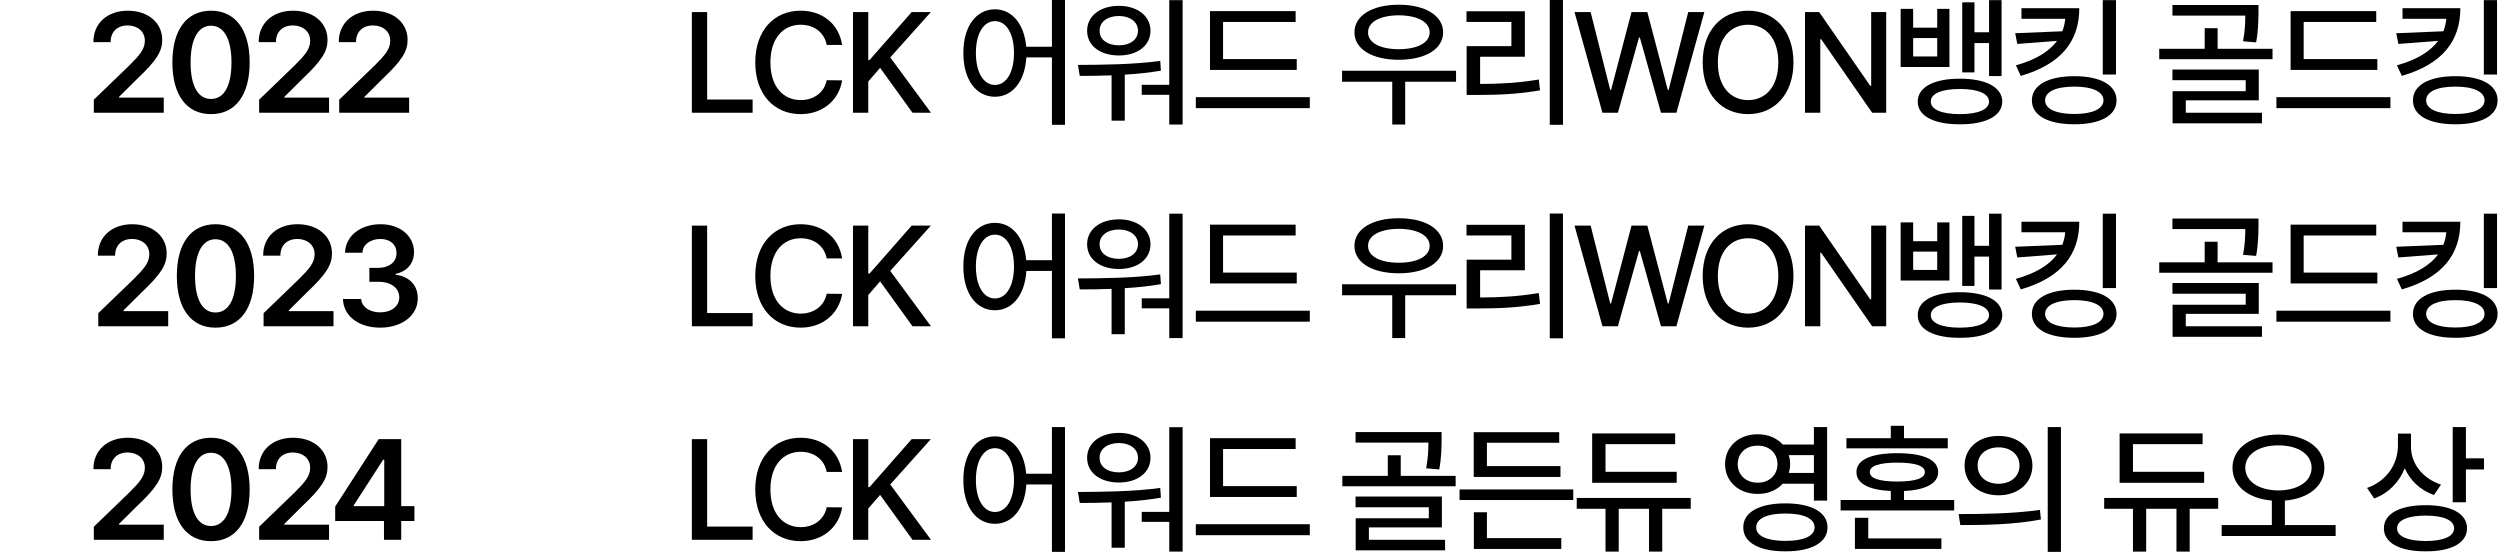
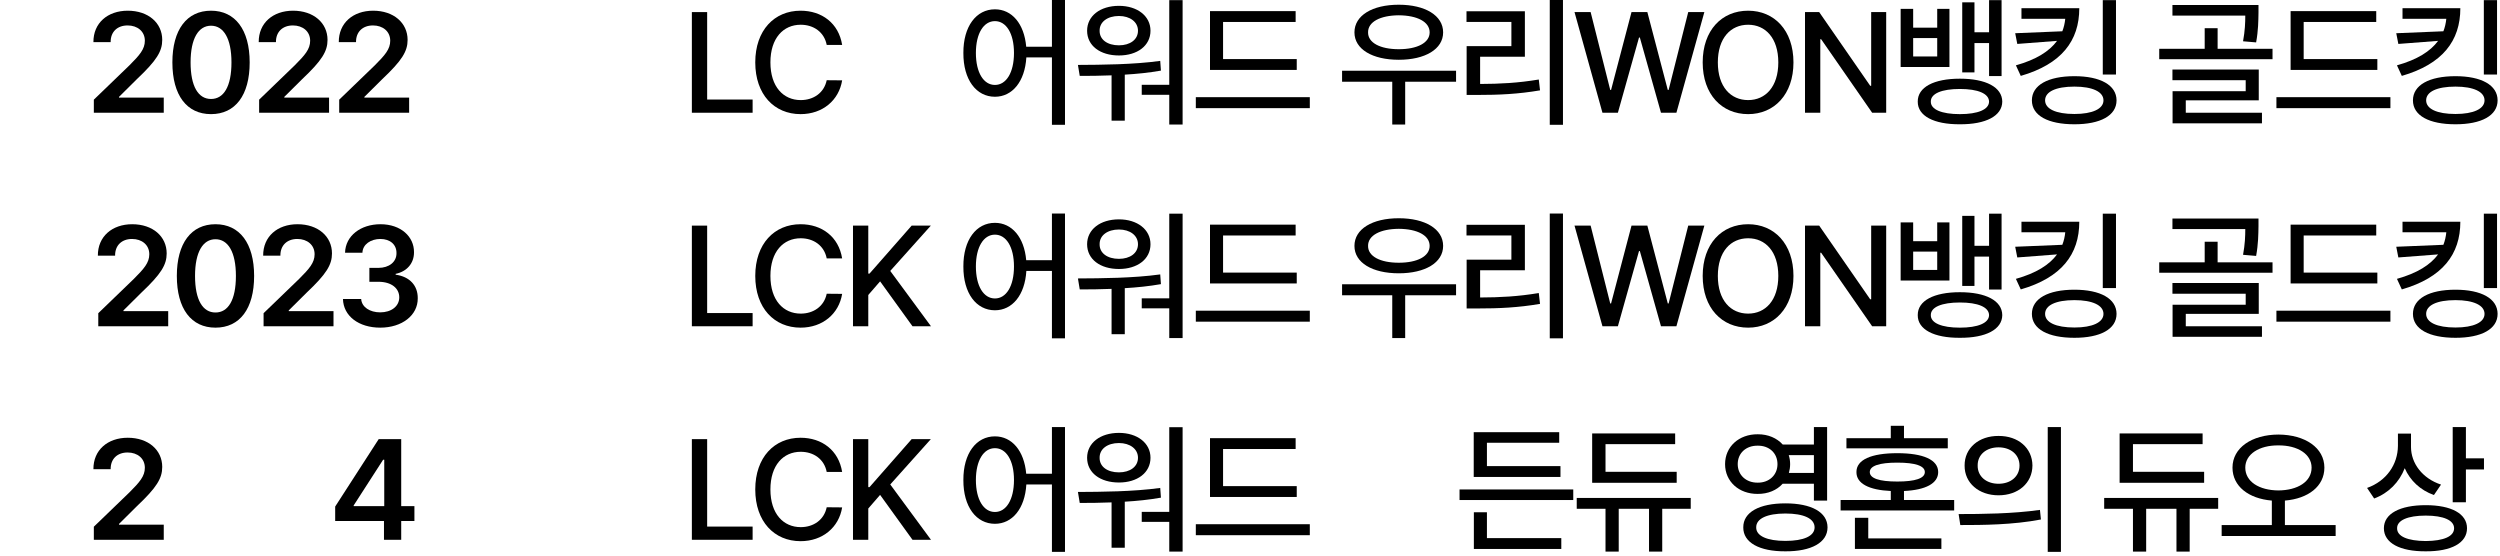
<svg xmlns="http://www.w3.org/2000/svg" fill="none" height="100%" overflow="visible" preserveAspectRatio="none" style="display: block;" viewBox="0 0 562 125" width="100%">
  <g id="Frame 2147237000">
    <g id="Vector">
      <path d="M21.094 25.344V22.406L29.094 14.688C31.375 12.406 32.563 11.062 32.563 9.156C32.563 7.062 30.907 5.719 28.688 5.719C26.344 5.719 24.844 7.188 24.875 9.469H21C20.969 5.188 24.188 2.406 28.719 2.406C33.344 2.406 36.469 5.156 36.469 8.969C36.469 11.531 35.219 13.594 30.782 17.781L26.75 21.781V21.938H36.813V25.344H21.094Z" fill="black" />
      <path d="M47.439 25.656C42.002 25.656 38.752 21.438 38.752 14.031C38.752 6.656 42.002 2.406 47.439 2.406C52.845 2.406 56.127 6.656 56.127 14.031C56.127 21.438 52.877 25.656 47.439 25.656ZM47.439 22.25C50.283 22.25 52.033 19.469 52.033 14.031C52.033 8.625 50.252 5.781 47.439 5.781C44.627 5.781 42.845 8.625 42.845 14.031C42.845 19.469 44.595 22.25 47.439 22.25Z" fill="black" />
      <path d="M58.253 25.344V22.406L66.253 14.688C68.534 12.406 69.722 11.062 69.722 9.156C69.722 7.062 68.065 5.719 65.847 5.719C63.503 5.719 62.003 7.188 62.034 9.469H58.159C58.128 5.188 61.346 2.406 65.878 2.406C70.503 2.406 73.628 5.156 73.628 8.969C73.628 11.531 72.378 13.594 67.94 17.781L63.909 21.781V21.938H73.972V25.344H58.253Z" fill="black" />
      <path d="M76.254 25.344V22.406L84.254 14.688C86.535 12.406 87.723 11.062 87.723 9.156C87.723 7.062 86.067 5.719 83.848 5.719C81.504 5.719 80.004 7.188 80.035 9.469H76.16C76.129 5.188 79.348 2.406 83.879 2.406C88.504 2.406 91.629 5.156 91.629 8.969C91.629 11.531 90.379 13.594 85.942 17.781L81.91 21.781V21.938H91.973V25.344H76.254Z" fill="black" />
      <path d="M155.531 25.344V2.719H158.969V22.375H169.188V25.344H155.531Z" fill="black" />
      <path d="M185.845 10.094C185.283 7.188 182.876 5.562 180.001 5.562C176.095 5.562 173.189 8.562 173.189 14.031C173.189 19.531 176.126 22.5 180.001 22.5C182.845 22.5 185.251 20.906 185.845 18.031L189.314 18.062C188.595 22.531 184.939 25.656 179.97 25.656C174.064 25.656 169.783 21.25 169.783 14.031C169.783 6.781 174.095 2.406 179.97 2.406C184.751 2.406 188.533 5.219 189.314 10.094H185.845Z" fill="black" />
-       <path d="M191.753 25.344V2.719H195.19V13.5H195.471L204.94 2.719H209.253L200.128 12.906L209.284 25.344H205.128L197.846 15.25L195.19 18.312V25.344H191.753Z" fill="black" />
      <path d="M223.661 2.094C227.458 2.094 230.24 5.312 230.693 10.5H236.474V0H239.411V28.062H236.474V12.906H230.724C230.396 18.359 227.552 21.75 223.661 21.75C219.474 21.75 216.536 17.938 216.568 11.906C216.536 5.906 219.474 2.094 223.661 2.094ZM223.661 4.75C221.13 4.75 219.38 7.5 219.38 11.906C219.38 16.344 221.13 19.094 223.661 19.094C226.193 19.094 227.943 16.344 227.943 11.906C227.943 7.5 226.193 4.75 223.661 4.75Z" fill="black" />
      <path d="M265.85 0.031V28H262.85V21.312H256.663V19.062H262.85V0.031H265.85ZM242.319 14.594C247.631 14.562 254.694 14.531 260.819 13.688L260.975 15.875C258.319 16.344 255.553 16.625 252.85 16.781V27.125H249.881V16.938C247.319 17.047 244.881 17.062 242.725 17.062L242.319 14.594ZM251.538 1.312C255.663 1.312 258.631 3.594 258.631 6.906C258.631 10.281 255.663 12.469 251.538 12.469C247.319 12.469 244.381 10.281 244.381 6.906C244.381 3.594 247.319 1.312 251.538 1.312ZM251.538 3.594C248.944 3.594 247.163 4.938 247.194 6.906C247.163 8.906 248.944 10.188 251.538 10.188C254.038 10.188 255.819 8.906 255.819 6.906C255.819 4.938 254.038 3.594 251.538 3.594Z" fill="black" />
      <path d="M291.508 13.281V15.719H272.008V2.5H291.258V4.938H274.945V13.281H291.508ZM294.445 21.844V24.312H268.82V21.844H294.445Z" fill="black" />
      <path d="M327.323 15.906V18.375H315.885V28H312.979V18.375H301.698V15.906H327.323ZM314.448 1.062C320.354 1.062 324.416 3.469 324.416 7.281C324.416 11.062 320.354 13.438 314.448 13.438C308.51 13.438 304.479 11.062 304.479 7.281C304.479 3.469 308.51 1.062 314.448 1.062ZM314.448 3.438C310.291 3.469 307.51 4.906 307.541 7.281C307.51 9.625 310.291 11.062 314.448 11.062C318.604 11.062 321.385 9.625 321.385 7.281C321.385 4.906 318.604 3.469 314.448 3.438Z" fill="black" />
      <path d="M351.355 0V28.062H348.386V0H351.355ZM342.793 2.531V12.75H332.73V18.875C337.261 18.859 341.23 18.656 345.918 17.875L346.199 20.312C341.23 21.156 337.011 21.344 332.074 21.344H329.699V10.375H339.761V4.938H329.668V2.531H342.793Z" fill="black" />
      <path d="M360.231 25.344L353.95 2.719H357.575L361.981 20.219H362.169L366.763 2.719H370.325L374.919 20.219H375.106L379.513 2.719H383.138L376.856 25.344H373.388L368.638 8.438H368.45L363.7 25.344H360.231Z" fill="black" />
      <path d="M403.17 14.031C403.17 21.25 398.826 25.656 392.983 25.656C387.076 25.656 382.764 21.25 382.764 14.031C382.764 6.781 387.076 2.406 392.983 2.406C398.826 2.406 403.17 6.781 403.17 14.031ZM399.764 14.031C399.764 8.531 396.858 5.562 392.983 5.562C389.076 5.562 386.17 8.531 386.17 14.031C386.17 19.531 389.076 22.5 392.983 22.5C396.858 22.5 399.764 19.531 399.764 14.031Z" fill="black" />
      <path d="M424.015 2.719V25.344H420.859L409.39 8.812H409.203V25.344H405.765V2.719H408.953L420.421 19.281H420.64V2.719H424.015Z" fill="black" />
      <path d="M430.079 2V6.219H435.485V2H438.235V15.062H427.266V2H430.079ZM430.079 12.688H435.485V8.562H430.079V12.688ZM449.954 0.031V17.094H447.141V9.688H443.86V16.281H441.11V0.531H443.86V7.25H447.141V0.031H449.954ZM440.579 17.688C446.423 17.688 450.079 19.594 450.11 22.844C450.079 26.062 446.423 27.969 440.579 27.938C434.735 27.969 431.079 26.062 431.11 22.844C431.079 19.594 434.735 17.688 440.579 17.688ZM440.579 20C436.516 20 434.016 21.031 434.048 22.844C434.016 24.625 436.516 25.656 440.579 25.656C444.641 25.656 447.11 24.625 447.141 22.844C447.11 21.031 444.641 20 440.579 20Z" fill="black" />
      <path d="M467.424 1.844C467.424 9.188 463.424 14.406 454.268 17.062L453.174 14.688C457.736 13.406 460.705 11.531 462.424 9.188L453.486 9.875L453.018 7.469L463.611 7.031C463.955 6.156 464.174 5.203 464.268 4.219H454.424V1.844H467.424ZM475.674 0.031V16.75H472.705V0.031H475.674ZM466.33 17.125C472.143 17.125 475.799 19.125 475.799 22.562C475.799 26 472.143 27.938 466.33 27.938C460.424 27.938 456.768 26 456.768 22.562C456.768 19.125 460.424 17.125 466.33 17.125ZM466.33 19.469C462.143 19.469 459.736 20.625 459.736 22.562C459.736 24.469 462.143 25.625 466.33 25.625C470.393 25.625 472.861 24.469 472.861 22.562C472.861 20.625 470.393 19.469 466.33 19.469Z" fill="black" />
      <path d="M507.708 1.125V2.875C507.676 4.625 507.676 6.812 507.176 9.531L504.239 9.281C504.676 6.875 504.739 5.094 504.739 3.5H488.364V1.125H507.708ZM510.864 10.969V13.312H485.395V10.969H495.614V6.344H498.52V10.969H510.864ZM507.77 15.625V22.562H491.364V25.344H508.489V27.719H488.395V20.5H504.833V18.031H488.364V15.625H507.77Z" fill="black" />
      <path d="M534.428 13.281V15.719H514.928V2.5H534.178V4.938H517.865V13.281H534.428ZM537.365 21.844V24.312H511.74V21.844H537.365Z" fill="black" />
      <path d="M553.085 1.844C553.085 9.188 549.085 14.406 539.929 17.062L538.835 14.688C543.398 13.406 546.366 11.531 548.085 9.188L539.148 9.875L538.679 7.469L549.273 7.031C549.616 6.156 549.835 5.203 549.929 4.219H540.085V1.844H553.085ZM561.335 0.031V16.75H558.366V0.031H561.335ZM551.991 17.125C557.804 17.125 561.46 19.125 561.46 22.562C561.46 26 557.804 27.938 551.991 27.938C546.085 27.938 542.429 26 542.429 22.562C542.429 19.125 546.085 17.125 551.991 17.125ZM551.991 19.469C547.804 19.469 545.398 20.625 545.398 22.562C545.398 24.469 547.804 25.625 551.991 25.625C556.054 25.625 558.523 24.469 558.523 22.562C558.523 20.625 556.054 19.469 551.991 19.469Z" fill="black" />
      <path d="M22.094 73.344V70.406L30.094 62.688C32.375 60.406 33.563 59.062 33.563 57.156C33.563 55.062 31.907 53.719 29.688 53.719C27.344 53.719 25.844 55.188 25.875 57.469H22C21.969 53.188 25.188 50.406 29.719 50.406C34.344 50.406 37.469 53.156 37.469 56.969C37.469 59.531 36.219 61.594 31.782 65.781L27.75 69.781V69.938H37.813V73.344H22.094Z" fill="black" />
      <path d="M48.439 73.656C43.002 73.656 39.752 69.438 39.752 62.031C39.752 54.656 43.002 50.406 48.439 50.406C53.845 50.406 57.127 54.656 57.127 62.031C57.127 69.438 53.877 73.656 48.439 73.656ZM48.439 70.25C51.283 70.25 53.033 67.469 53.033 62.031C53.033 56.625 51.252 53.781 48.439 53.781C45.627 53.781 43.845 56.625 43.845 62.031C43.845 67.469 45.595 70.25 48.439 70.25Z" fill="black" />
      <path d="M59.253 73.344V70.406L67.253 62.688C69.534 60.406 70.722 59.062 70.722 57.156C70.722 55.062 69.065 53.719 66.847 53.719C64.503 53.719 63.003 55.188 63.034 57.469H59.159C59.128 53.188 62.346 50.406 66.878 50.406C71.503 50.406 74.628 53.156 74.628 56.969C74.628 59.531 73.378 61.594 68.94 65.781L64.909 69.781V69.938H74.972V73.344H59.253Z" fill="black" />
      <path d="M85.473 73.656C80.629 73.656 77.192 71.031 77.098 67.219H81.192C81.317 69.031 83.129 70.219 85.473 70.219C87.973 70.219 89.754 68.844 89.754 66.844C89.754 64.812 88.004 63.344 85.067 63.344H83.035V60.219H85.067C87.473 60.219 89.16 58.875 89.129 56.906C89.16 55 87.723 53.719 85.504 53.719C83.379 53.719 81.535 54.906 81.473 56.812H77.567C77.66 53 81.098 50.406 85.535 50.406C90.129 50.406 93.098 53.219 93.067 56.688C93.098 59.219 91.41 61.062 88.942 61.562V61.75C92.129 62.188 93.942 64.219 93.91 67.062C93.942 70.875 90.379 73.656 85.473 73.656Z" fill="black" />
      <path d="M21.094 121.344V118.406L29.094 110.688C31.375 108.406 32.563 107.062 32.563 105.156C32.563 103.062 30.907 101.719 28.688 101.719C26.344 101.719 24.844 103.188 24.875 105.469H21C20.969 101.188 24.188 98.406 28.719 98.406C33.344 98.406 36.469 101.156 36.469 104.969C36.469 107.531 35.219 109.594 30.782 113.781L26.75 117.781V117.938H36.813V121.344H21.094Z" fill="black" />
-       <path d="M47.439 121.656C42.002 121.656 38.752 117.438 38.752 110.031C38.752 102.656 42.002 98.406 47.439 98.406C52.845 98.406 56.127 102.656 56.127 110.031C56.127 117.438 52.877 121.656 47.439 121.656ZM47.439 118.25C50.283 118.25 52.033 115.469 52.033 110.031C52.033 104.625 50.252 101.781 47.439 101.781C44.627 101.781 42.845 104.625 42.845 110.031C42.845 115.469 44.595 118.25 47.439 118.25Z" fill="black" />
-       <path d="M58.253 121.344V118.406L66.253 110.688C68.534 108.406 69.722 107.062 69.722 105.156C69.722 103.062 68.065 101.719 65.847 101.719C63.503 101.719 62.003 103.188 62.034 105.469H58.159C58.128 101.188 61.346 98.406 65.878 98.406C70.503 98.406 73.628 101.156 73.628 104.969C73.628 107.531 72.378 109.594 67.94 113.781L63.909 117.781V117.938H73.972V121.344H58.253Z" fill="black" />
      <path d="M75.348 117.125V113.875L85.129 98.719H90.192V113.781H93.16V117.125H90.192V121.344H86.317V117.125H75.348ZM79.504 113.781H86.379V103.344H86.129L79.504 113.625V113.781Z" fill="black" />
      <path d="M155.531 73.344V50.719H158.969V70.375H169.188V73.344H155.531Z" fill="black" />
      <path d="M185.845 58.094C185.283 55.188 182.876 53.562 180.001 53.562C176.095 53.562 173.189 56.562 173.189 62.031C173.189 67.531 176.126 70.5 180.001 70.5C182.845 70.5 185.251 68.906 185.845 66.031L189.314 66.062C188.595 70.531 184.939 73.656 179.97 73.656C174.064 73.656 169.783 69.25 169.783 62.031C169.783 54.781 174.095 50.406 179.97 50.406C184.751 50.406 188.533 53.219 189.314 58.094H185.845Z" fill="black" />
      <path d="M191.753 73.344V50.719H195.19V61.5H195.471L204.94 50.719H209.253L200.128 60.906L209.284 73.344H205.128L197.846 63.25L195.19 66.312V73.344H191.753Z" fill="black" />
      <path d="M223.661 50.094C227.458 50.094 230.24 53.312 230.693 58.5H236.474V48H239.411V76.062H236.474V60.906H230.724C230.396 66.359 227.552 69.75 223.661 69.75C219.474 69.75 216.536 65.938 216.568 59.906C216.536 53.906 219.474 50.094 223.661 50.094ZM223.661 52.75C221.13 52.75 219.38 55.5 219.38 59.906C219.38 64.344 221.13 67.094 223.661 67.094C226.193 67.094 227.943 64.344 227.943 59.906C227.943 55.5 226.193 52.75 223.661 52.75Z" fill="black" />
      <path d="M265.85 48.031V76H262.85V69.312H256.663V67.062H262.85V48.031H265.85ZM242.319 62.594C247.631 62.562 254.694 62.531 260.819 61.688L260.975 63.875C258.319 64.344 255.553 64.625 252.85 64.781V75.125H249.881V64.938C247.319 65.047 244.881 65.062 242.725 65.062L242.319 62.594ZM251.538 49.312C255.663 49.312 258.631 51.594 258.631 54.906C258.631 58.281 255.663 60.469 251.538 60.469C247.319 60.469 244.381 58.281 244.381 54.906C244.381 51.594 247.319 49.312 251.538 49.312ZM251.538 51.594C248.944 51.594 247.163 52.938 247.194 54.906C247.163 56.906 248.944 58.188 251.538 58.188C254.038 58.188 255.819 56.906 255.819 54.906C255.819 52.938 254.038 51.594 251.538 51.594Z" fill="black" />
      <path d="M291.508 61.281V63.719H272.008V50.5H291.258V52.938H274.945V61.281H291.508ZM294.445 69.844V72.312H268.82V69.844H294.445Z" fill="black" />
      <path d="M327.323 63.906V66.375H315.885V76H312.979V66.375H301.698V63.906H327.323ZM314.448 49.062C320.354 49.062 324.416 51.469 324.416 55.281C324.416 59.062 320.354 61.438 314.448 61.438C308.51 61.438 304.479 59.062 304.479 55.281C304.479 51.469 308.51 49.062 314.448 49.062ZM314.448 51.438C310.291 51.469 307.51 52.906 307.541 55.281C307.51 57.625 310.291 59.062 314.448 59.062C318.604 59.062 321.385 57.625 321.385 55.281C321.385 52.906 318.604 51.469 314.448 51.438Z" fill="black" />
      <path d="M351.355 48V76.062H348.386V48H351.355ZM342.793 50.531V60.75H332.73V66.875C337.261 66.859 341.23 66.656 345.918 65.875L346.199 68.312C341.23 69.156 337.011 69.344 332.074 69.344H329.699V58.375H339.761V52.938H329.668V50.531H342.793Z" fill="black" />
      <path d="M360.231 73.344L353.95 50.719H357.575L361.981 68.219H362.169L366.763 50.719H370.325L374.919 68.219H375.106L379.513 50.719H383.138L376.856 73.344H373.388L368.638 56.438H368.45L363.7 73.344H360.231Z" fill="black" />
      <path d="M403.17 62.031C403.17 69.25 398.826 73.656 392.983 73.656C387.076 73.656 382.764 69.25 382.764 62.031C382.764 54.781 387.076 50.406 392.983 50.406C398.826 50.406 403.17 54.781 403.17 62.031ZM399.764 62.031C399.764 56.531 396.858 53.562 392.983 53.562C389.076 53.562 386.17 56.531 386.17 62.031C386.17 67.531 389.076 70.5 392.983 70.5C396.858 70.5 399.764 67.531 399.764 62.031Z" fill="black" />
      <path d="M424.015 50.719V73.344H420.859L409.39 56.812H409.203V73.344H405.765V50.719H408.953L420.421 67.281H420.64V50.719H424.015Z" fill="black" />
      <path d="M430.079 50V54.219H435.485V50H438.235V63.062H427.266V50H430.079ZM430.079 60.688H435.485V56.562H430.079V60.688ZM449.954 48.031V65.094H447.141V57.688H443.86V64.281H441.11V48.531H443.86V55.25H447.141V48.031H449.954ZM440.579 65.688C446.423 65.688 450.079 67.594 450.11 70.844C450.079 74.062 446.423 75.969 440.579 75.938C434.735 75.969 431.079 74.062 431.11 70.844C431.079 67.594 434.735 65.688 440.579 65.688ZM440.579 68C436.516 68 434.016 69.031 434.048 70.844C434.016 72.625 436.516 73.656 440.579 73.656C444.641 73.656 447.11 72.625 447.141 70.844C447.11 69.031 444.641 68 440.579 68Z" fill="black" />
      <path d="M467.424 49.844C467.424 57.188 463.424 62.406 454.268 65.062L453.174 62.688C457.736 61.406 460.705 59.531 462.424 57.188L453.486 57.875L453.018 55.469L463.611 55.031C463.955 54.156 464.174 53.203 464.268 52.219H454.424V49.844H467.424ZM475.674 48.031V64.75H472.705V48.031H475.674ZM466.33 65.125C472.143 65.125 475.799 67.125 475.799 70.562C475.799 74 472.143 75.938 466.33 75.938C460.424 75.938 456.768 74 456.768 70.562C456.768 67.125 460.424 65.125 466.33 65.125ZM466.33 67.469C462.143 67.469 459.736 68.625 459.736 70.562C459.736 72.469 462.143 73.625 466.33 73.625C470.393 73.625 472.861 72.469 472.861 70.562C472.861 68.625 470.393 67.469 466.33 67.469Z" fill="black" />
      <path d="M507.708 49.125V50.875C507.676 52.625 507.676 54.812 507.176 57.531L504.239 57.281C504.676 54.875 504.739 53.094 504.739 51.5H488.364V49.125H507.708ZM510.864 58.969V61.312H485.395V58.969H495.614V54.344H498.52V58.969H510.864ZM507.77 63.625V70.562H491.364V73.344H508.489V75.719H488.395V68.5H504.833V66.031H488.364V63.625H507.77Z" fill="black" />
      <path d="M534.428 61.281V63.719H514.928V50.5H534.178V52.938H517.865V61.281H534.428ZM537.365 69.844V72.312H511.74V69.844H537.365Z" fill="black" />
      <path d="M553.085 49.844C553.085 57.188 549.085 62.406 539.929 65.062L538.835 62.688C543.398 61.406 546.366 59.531 548.085 57.188L539.148 57.875L538.679 55.469L549.273 55.031C549.616 54.156 549.835 53.203 549.929 52.219H540.085V49.844H553.085ZM561.335 48.031V64.75H558.366V48.031H561.335ZM551.991 65.125C557.804 65.125 561.46 67.125 561.46 70.562C561.46 74 557.804 75.938 551.991 75.938C546.085 75.938 542.429 74 542.429 70.562C542.429 67.125 546.085 65.125 551.991 65.125ZM551.991 67.469C547.804 67.469 545.398 68.625 545.398 70.562C545.398 72.469 547.804 73.625 551.991 73.625C556.054 73.625 558.523 72.469 558.523 70.562C558.523 68.625 556.054 67.469 551.991 67.469Z" fill="black" />
      <path d="M155.531 121.344V98.719H158.969V118.375H169.188V121.344H155.531Z" fill="black" />
      <path d="M185.845 106.094C185.283 103.188 182.876 101.562 180.001 101.562C176.095 101.562 173.189 104.562 173.189 110.031C173.189 115.531 176.126 118.5 180.001 118.5C182.845 118.5 185.251 116.906 185.845 114.031L189.314 114.062C188.595 118.531 184.939 121.656 179.97 121.656C174.064 121.656 169.783 117.25 169.783 110.031C169.783 102.781 174.095 98.406 179.97 98.406C184.751 98.406 188.533 101.219 189.314 106.094H185.845Z" fill="black" />
      <path d="M191.753 121.344V98.719H195.19V109.5H195.471L204.94 98.719H209.253L200.128 108.906L209.284 121.344H205.128L197.846 111.25L195.19 114.312V121.344H191.753Z" fill="black" />
      <path d="M223.661 98.094C227.458 98.094 230.24 101.312 230.693 106.5H236.474V96H239.411V124.062H236.474V108.906H230.724C230.396 114.359 227.552 117.75 223.661 117.75C219.474 117.75 216.536 113.938 216.568 107.906C216.536 101.906 219.474 98.094 223.661 98.094ZM223.661 100.75C221.13 100.75 219.38 103.5 219.38 107.906C219.38 112.344 221.13 115.094 223.661 115.094C226.193 115.094 227.943 112.344 227.943 107.906C227.943 103.5 226.193 100.75 223.661 100.75Z" fill="black" />
      <path d="M265.85 96.031V124H262.85V117.312H256.663V115.062H262.85V96.031H265.85ZM242.319 110.594C247.631 110.562 254.694 110.531 260.819 109.688L260.975 111.875C258.319 112.344 255.553 112.625 252.85 112.781V123.125H249.881V112.938C247.319 113.047 244.881 113.062 242.725 113.062L242.319 110.594ZM251.538 97.312C255.663 97.312 258.631 99.594 258.631 102.906C258.631 106.281 255.663 108.469 251.538 108.469C247.319 108.469 244.381 106.281 244.381 102.906C244.381 99.594 247.319 97.312 251.538 97.312ZM251.538 99.594C248.944 99.594 247.163 100.938 247.194 102.906C247.163 104.906 248.944 106.188 251.538 106.188C254.038 106.188 255.819 104.906 255.819 102.906C255.819 100.938 254.038 99.594 251.538 99.594Z" fill="black" />
      <path d="M291.508 109.281V111.719H272.008V98.5H291.258V100.938H274.945V109.281H291.508ZM294.445 117.844V120.312H268.82V117.844H294.445Z" fill="black" />
-       <path d="M324.073 97.125V98.875C324.041 100.625 324.041 102.812 323.541 105.531L320.604 105.281C321.041 102.875 321.104 101.094 321.104 99.5H304.729V97.125H324.073ZM327.229 106.969V109.312H301.76V106.969H311.979V102.344H314.885V106.969H327.229ZM324.135 111.625V118.562H307.729V121.344H324.854V123.719H304.76V116.5H321.198V114.031H304.729V111.625H324.135Z" fill="black" />
      <path d="M353.668 110.031V112.406H328.105V110.031H353.668ZM350.793 104.781V107.219H331.293V97.156H350.511V99.531H334.261V104.781H350.793ZM350.98 120.969V123.406H331.324V115.156H334.261V120.969H350.98Z" fill="black" />
      <path d="M376.919 106.062V108.531H357.919V97.438H376.575V99.844H360.919V106.062H376.919ZM380.075 111.938V114.375H373.669V124H370.7V114.375H363.888V124H360.919V114.375H354.45V111.938H380.075Z" fill="black" />
      <path d="M395.14 97.625C397.468 97.609 399.453 98.484 400.765 99.938H407.765V96H410.734V112.531H407.765V108.75H400.734C399.437 110.188 397.453 111.047 395.14 111.031C390.921 111.062 387.796 108.25 387.796 104.344C387.796 100.406 390.921 97.594 395.14 97.625ZM395.14 100.188C392.515 100.156 390.64 101.844 390.64 104.344C390.64 106.781 392.515 108.531 395.14 108.5C397.703 108.531 399.578 106.781 399.578 104.344C399.578 101.844 397.703 100.156 395.14 100.188ZM401.359 113.156C407.171 113.156 410.828 115.125 410.828 118.562C410.828 121.969 407.171 123.969 401.359 123.938C395.515 123.969 391.859 121.969 391.89 118.562C391.859 115.125 395.515 113.156 401.359 113.156ZM401.359 115.438C397.265 115.438 394.765 116.562 394.796 118.562C394.765 120.5 397.265 121.594 401.359 121.594C405.484 121.594 407.921 120.5 407.921 118.562C407.921 116.562 405.484 115.438 401.359 115.438ZM402.109 102.312C402.312 102.938 402.421 103.625 402.421 104.344C402.421 105.031 402.312 105.703 402.14 106.312H407.765V102.312H402.109Z" fill="black" />
      <path d="M439.298 112.406V114.75H413.766V112.406H425.048V110.375C420.11 110.156 417.298 108.672 417.329 106.125C417.298 103.344 420.673 101.875 426.516 101.875C432.329 101.875 435.704 103.344 435.704 106.125C435.704 108.656 432.907 110.156 428.016 110.375V112.406H439.298ZM436.423 121.031V123.406H416.985V116.406H419.985V121.031H436.423ZM437.86 98.5V100.781H415.079V98.5H425.048V95.719H428.016V98.5H437.86ZM426.516 104C422.454 104 420.329 104.719 420.329 106.125C420.329 107.531 422.454 108.25 426.516 108.25C430.548 108.25 432.704 107.531 432.704 106.125C432.704 104.719 430.548 104 426.516 104Z" fill="black" />
      <path d="M449.268 98C453.705 97.969 456.861 100.719 456.893 104.656C456.861 108.594 453.705 111.344 449.268 111.344C444.861 111.344 441.611 108.594 441.643 104.656C441.611 100.719 444.861 97.969 449.268 98ZM449.268 100.562C446.549 100.562 444.549 102.188 444.58 104.656C444.549 107.125 446.549 108.75 449.268 108.75C451.986 108.75 453.986 107.125 453.986 104.656C453.986 102.188 451.986 100.562 449.268 100.562ZM463.299 96V124.062H460.33V96H463.299ZM440.299 115.562C445.393 115.562 452.455 115.5 458.58 114.625L458.799 116.781C452.455 118 445.674 118.031 440.674 118.031L440.299 115.562Z" fill="black" />
      <path d="M495.489 106.062V108.531H476.489V97.438H495.145V99.844H479.489V106.062H495.489ZM498.645 111.938V114.375H492.239V124H489.27V114.375H482.458V124H479.489V114.375H473.02V111.938H498.645Z" fill="black" />
      <path d="M512.178 97.688C518.178 97.719 522.521 100.656 522.521 105.125C522.521 109.328 518.881 112.094 513.646 112.531V118.031H525.053V120.5H499.428V118.031H510.709V112.531C505.506 112.094 501.865 109.328 501.865 105.125C501.865 100.656 506.209 97.719 512.178 97.688ZM512.178 100.125C507.865 100.094 504.74 102.094 504.74 105.125C504.74 108.281 507.865 110.219 512.178 110.25C516.521 110.219 519.646 108.281 519.646 105.125C519.646 102.094 516.521 100.094 512.178 100.125Z" fill="black" />
      <path d="M541.993 100.469C541.993 104.156 544.555 107.562 548.743 108.938L547.149 111.281C544.086 110.203 541.79 108.016 540.586 105.25C539.352 108.391 536.977 110.844 533.711 112.062L532.118 109.688C536.493 108.125 539.024 104.406 539.055 100.219V97.469H541.993V100.469ZM554.336 96V103.031H558.399V105.531H554.336V112.906H551.368V96H554.336ZM545.305 113.562C551.055 113.562 554.586 115.469 554.586 118.75C554.586 122.062 551.055 123.969 545.305 123.938C539.493 123.969 535.899 122.062 535.899 118.75C535.899 115.469 539.493 113.562 545.305 113.562ZM545.305 115.906C541.243 115.906 538.836 116.969 538.868 118.75C538.836 120.594 541.243 121.594 545.305 121.625C549.336 121.594 551.68 120.594 551.68 118.75C551.68 116.969 549.336 115.906 545.305 115.906Z" fill="black" />
    </g>
  </g>
</svg>